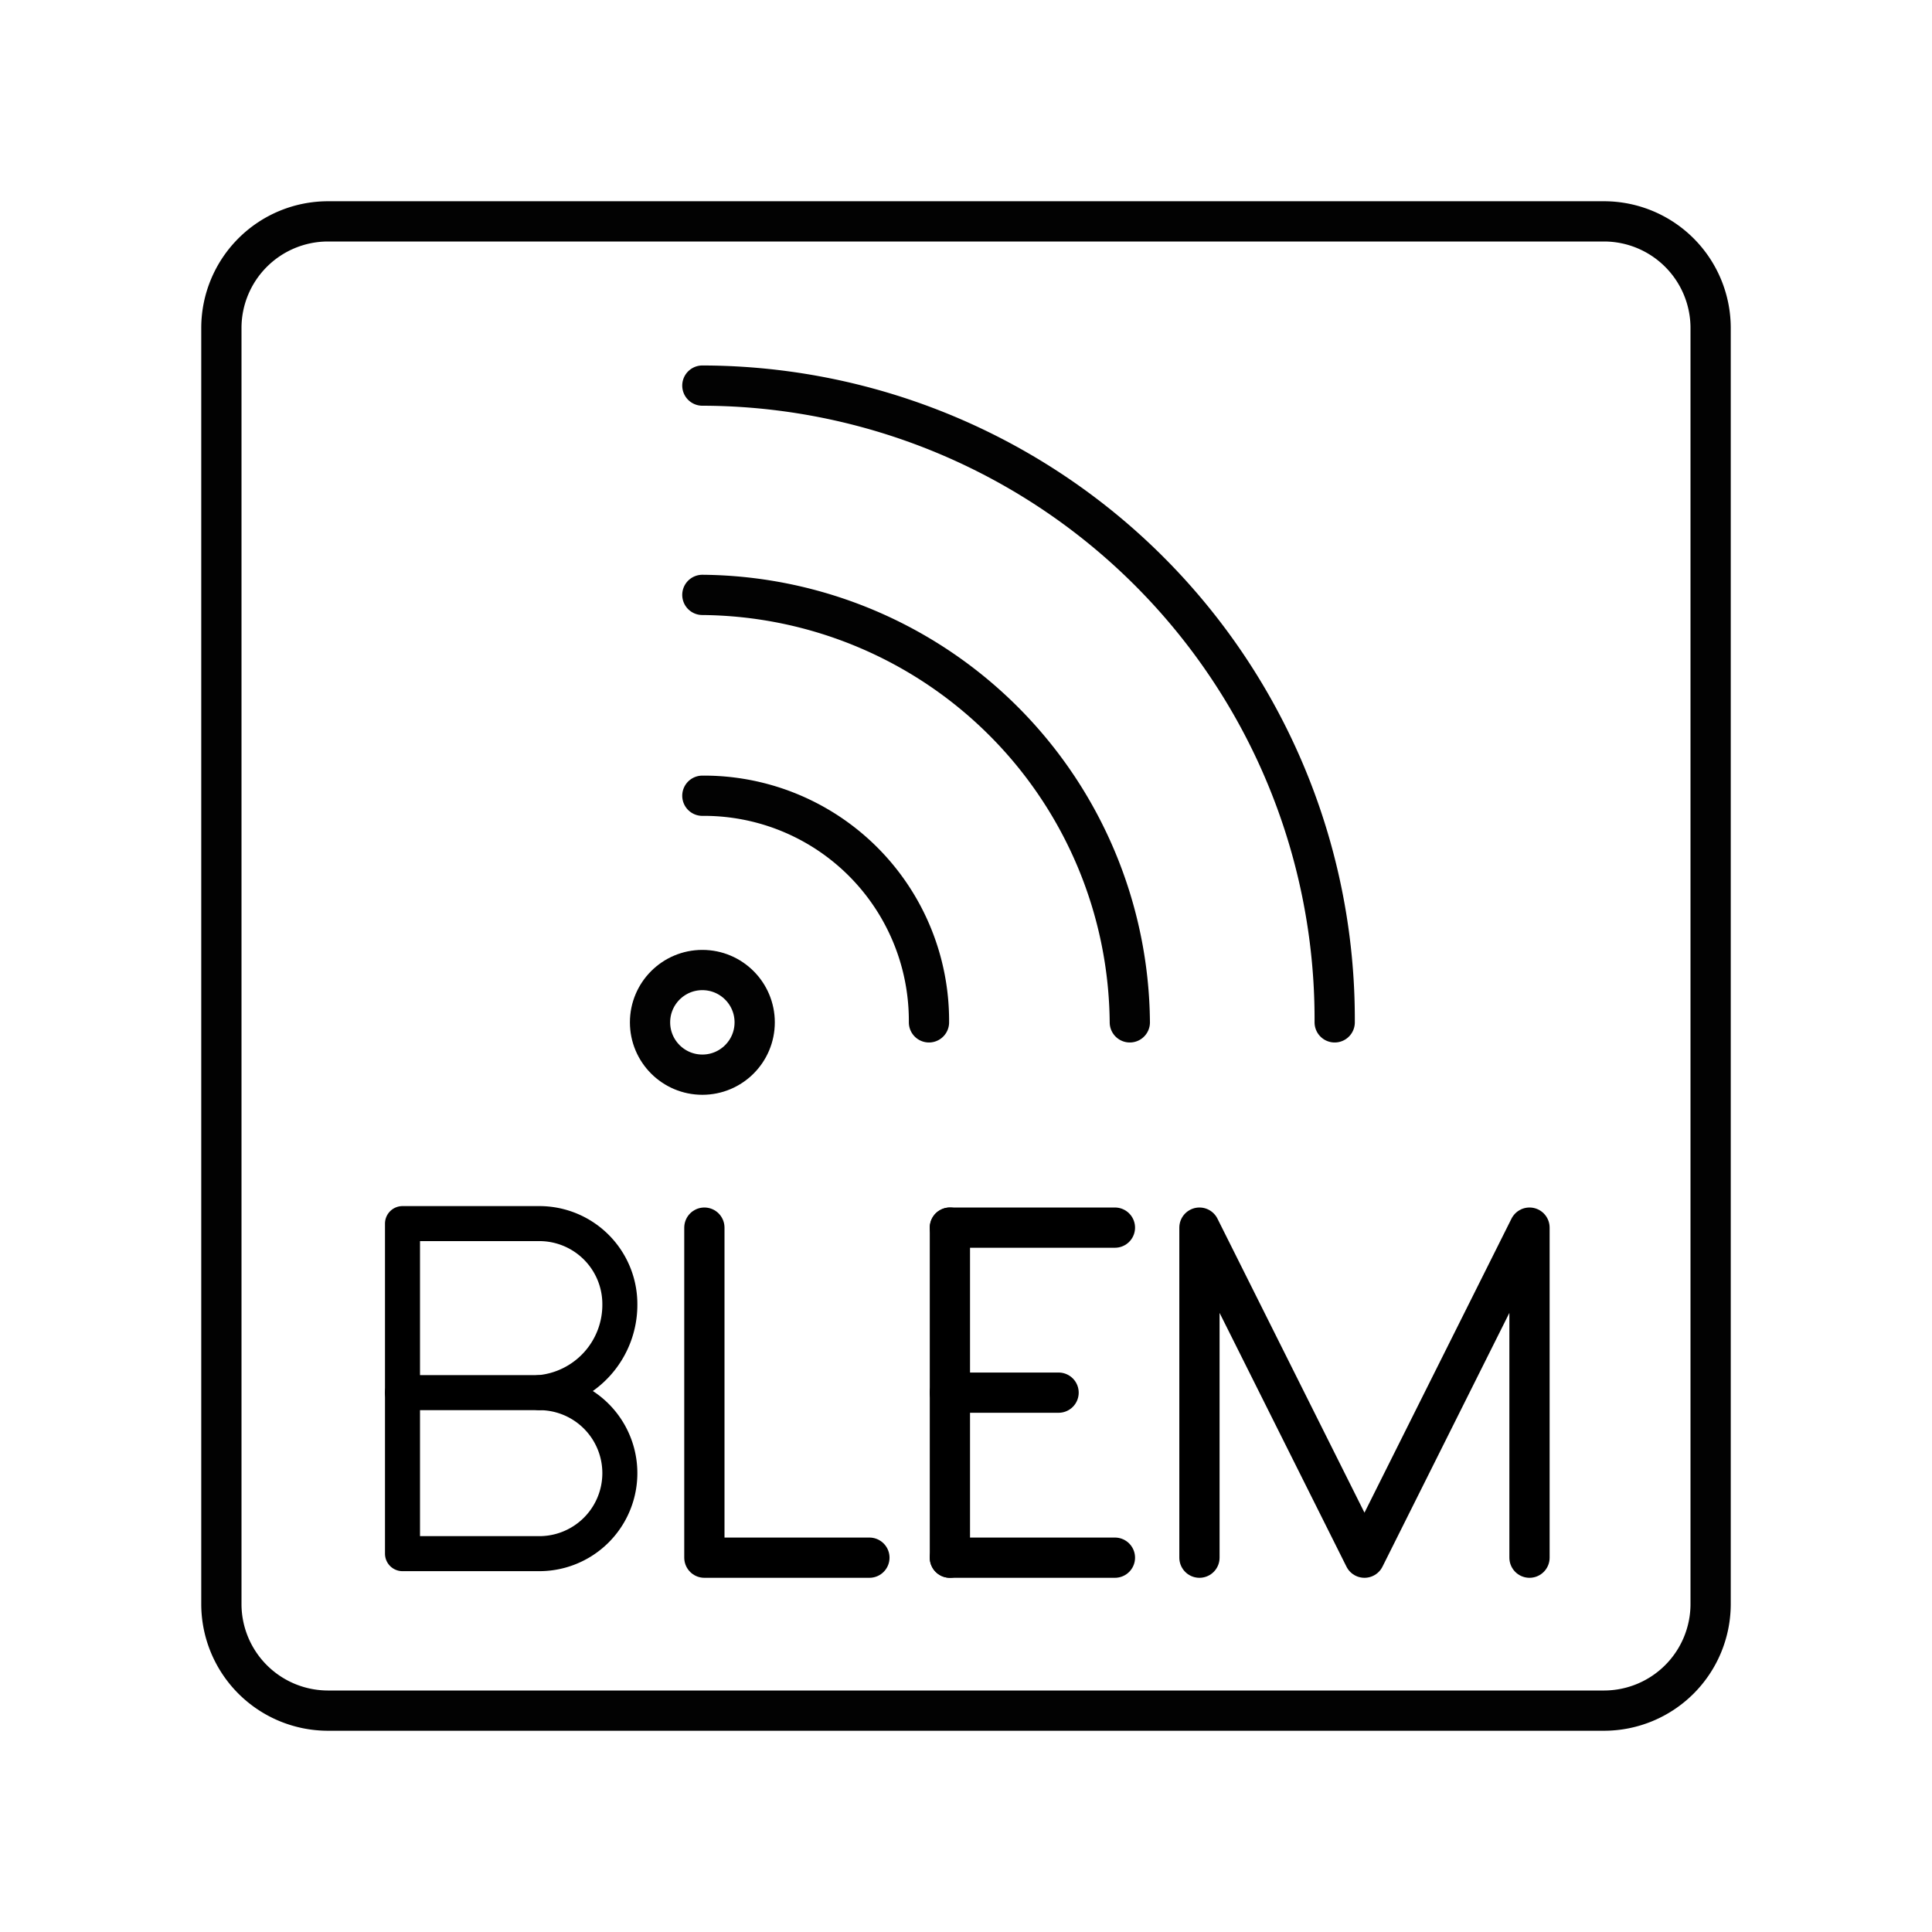
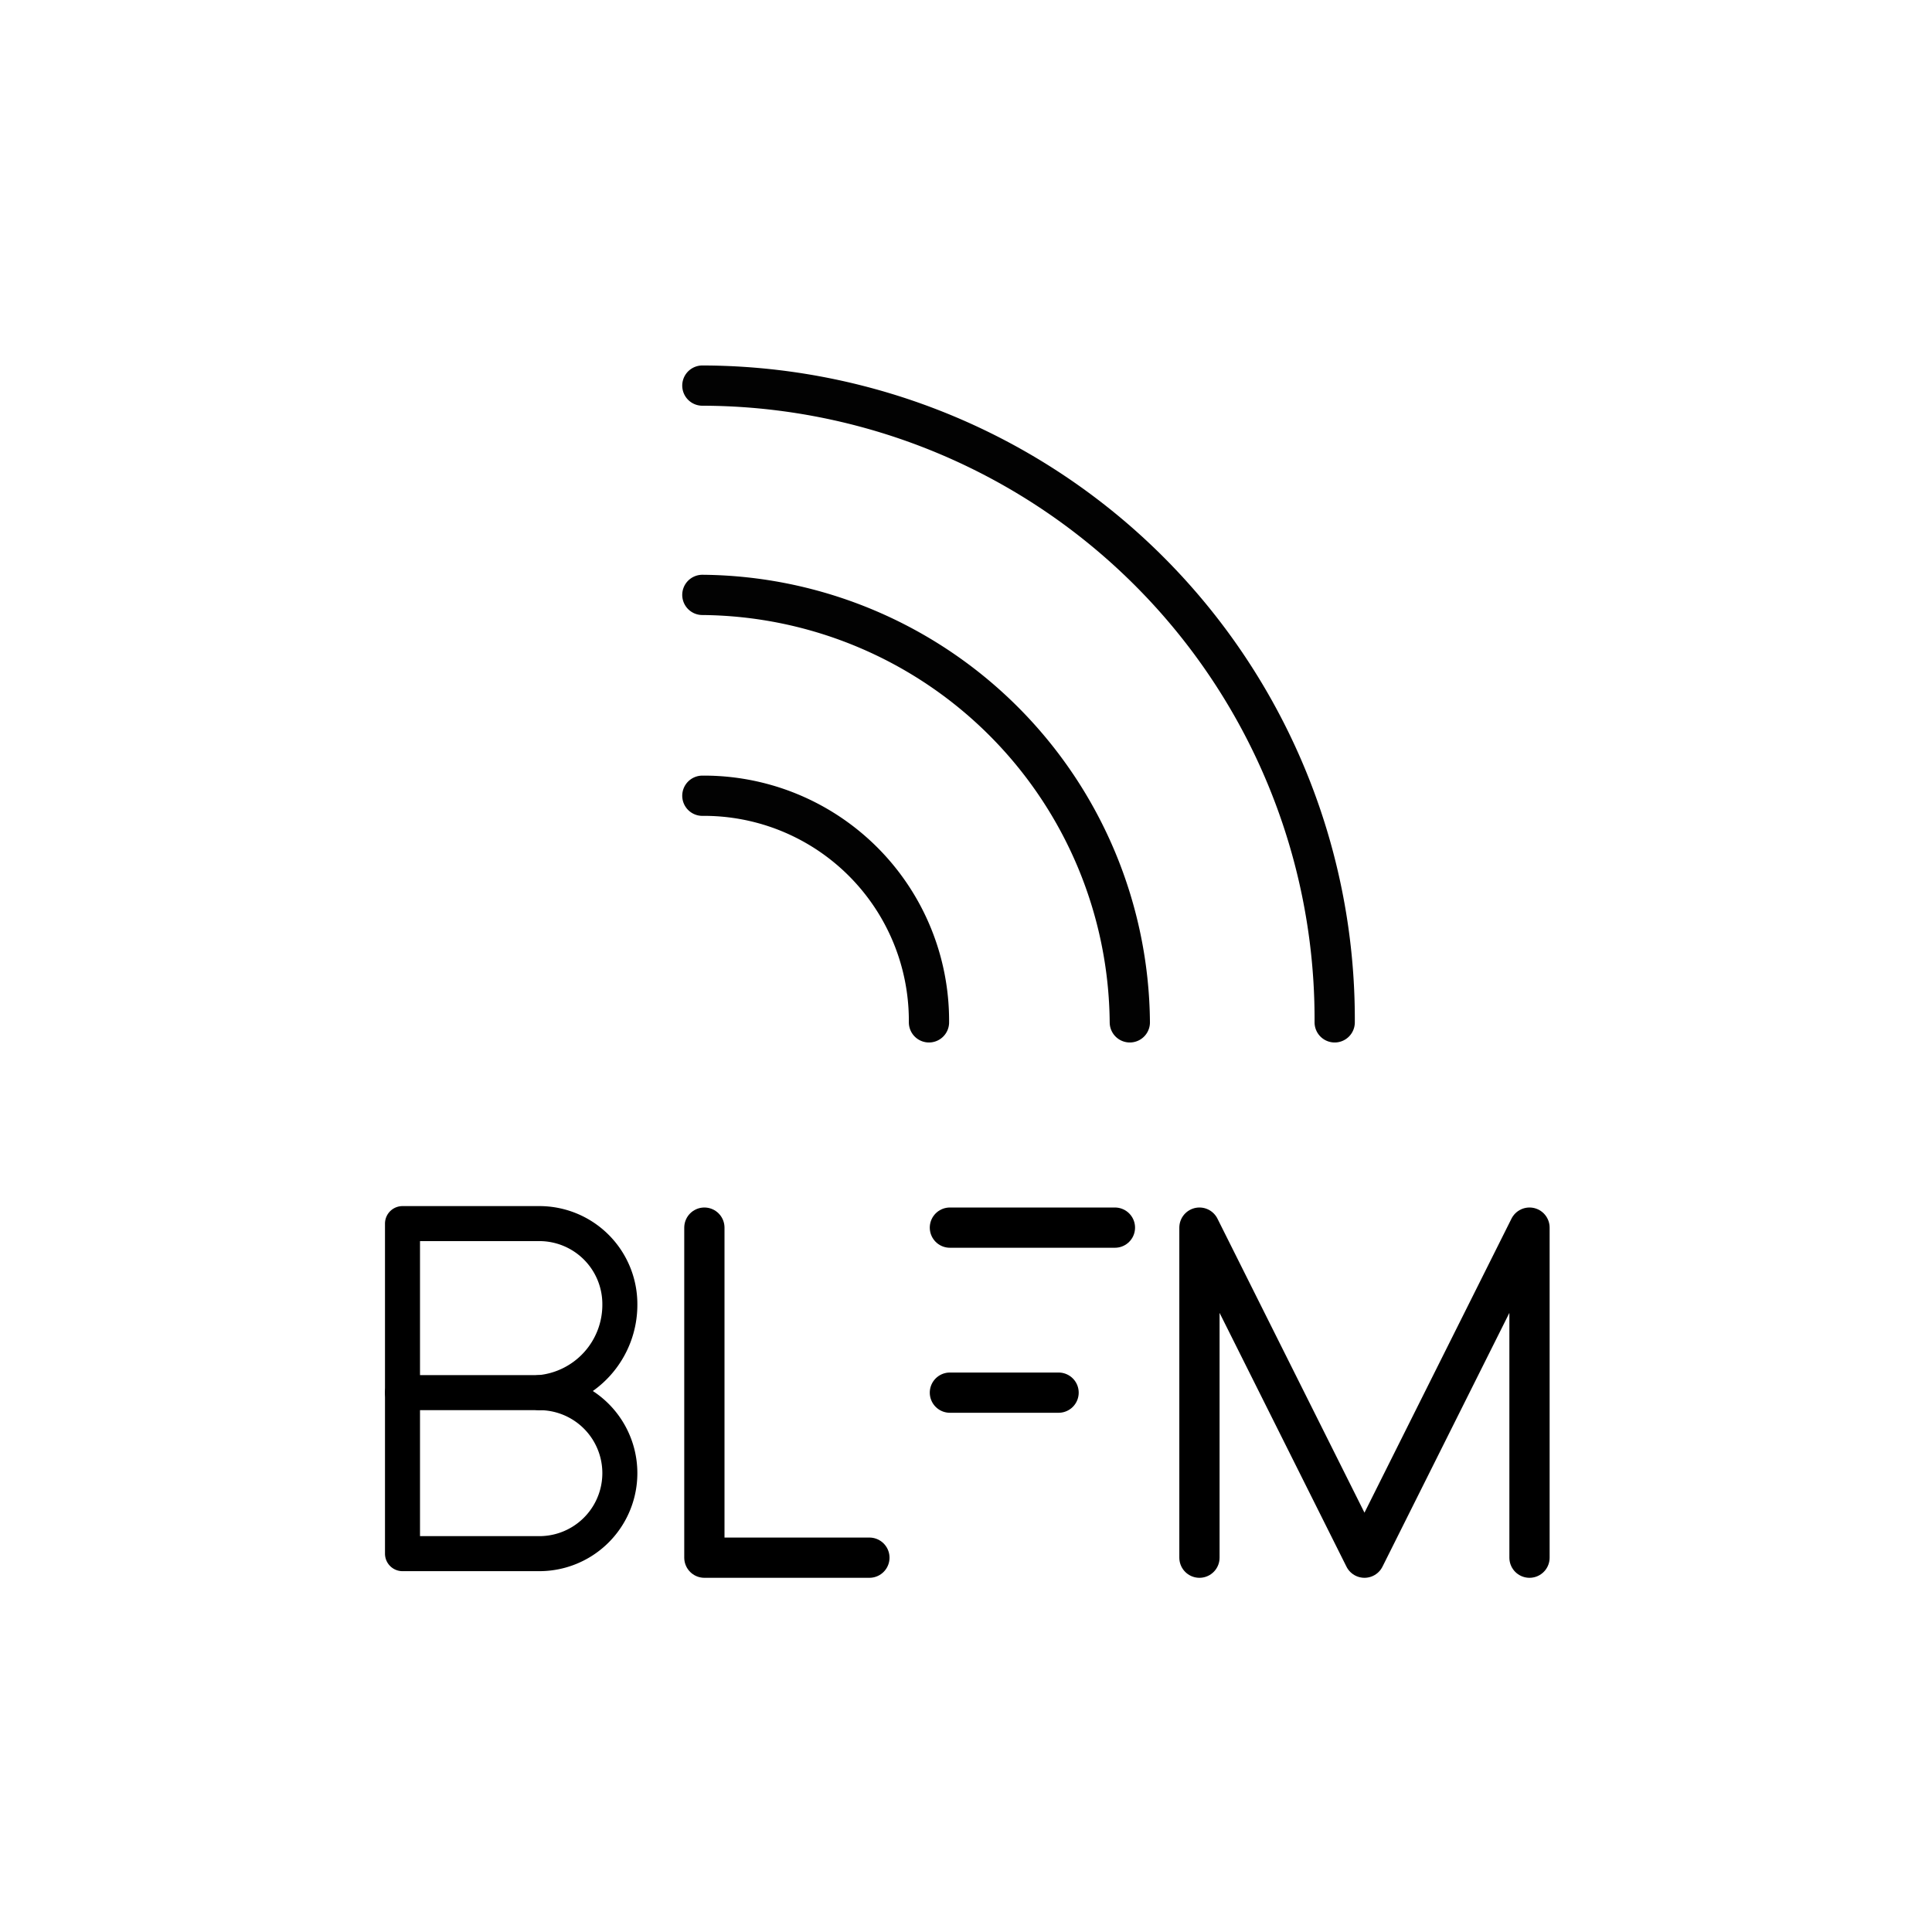
<svg xmlns="http://www.w3.org/2000/svg" width="800px" height="800px" viewBox="0 0 48 48">
  <defs>
    <style>.a,.b,.c{fill:none;stroke:#000000;stroke-linecap:round;}.a{stroke-opacity:0.99;stroke-width:1px;}.b,.c{stroke-linejoin:round;}.c{stroke-width:0.87px;}</style>
  </defs>
-   <path class="a" d="M8.14,5.5H39.86A2.65,2.65,0,0,1,42.5,8.14V39.86a2.65,2.65,0,0,1-2.64,2.64H8.14A2.65,2.65,0,0,1,5.5,39.86V8.14A2.65,2.65,0,0,1,8.14,5.5Z" />
-   <circle class="a" cx="17.45" cy="25.4" r="1.3" />
  <path class="a" d="M17.45,19.77a5.59,5.59,0,0,1,5.63,5.63" />
  <path class="a" d="M17.45,14.78A10.71,10.71,0,0,1,28.07,25.4" />
  <path class="a" d="M17.45,9.58A15.74,15.74,0,0,1,33.16,25.4" />
  <polyline class="b" points="17.5 30.5 17.5 38.7 21.6 38.7" />
-   <line class="b" x1="23.6" y1="38.7" x2="27.7" y2="38.7" />
  <line class="b" x1="23.6" y1="30.5" x2="27.7" y2="30.5" />
  <line class="b" x1="23.6" y1="34.6" x2="26.3" y2="34.6" />
-   <line class="b" x1="23.6" y1="30.5" x2="23.6" y2="38.7" />
  <polyline class="b" points="29.8 38.7 29.8 30.5 33.9 38.7 38 30.5 38 38.7" />
  <path class="c" d="M13.4,34.6a2,2,0,0,1,0,4H10V30.4h3.4a2,2,0,0,1,2,2,2.19,2.19,0,0,1-2,2.2Z" />
  <line class="c" x1="13.4" y1="34.6" x2="10" y2="34.6" />
</svg>